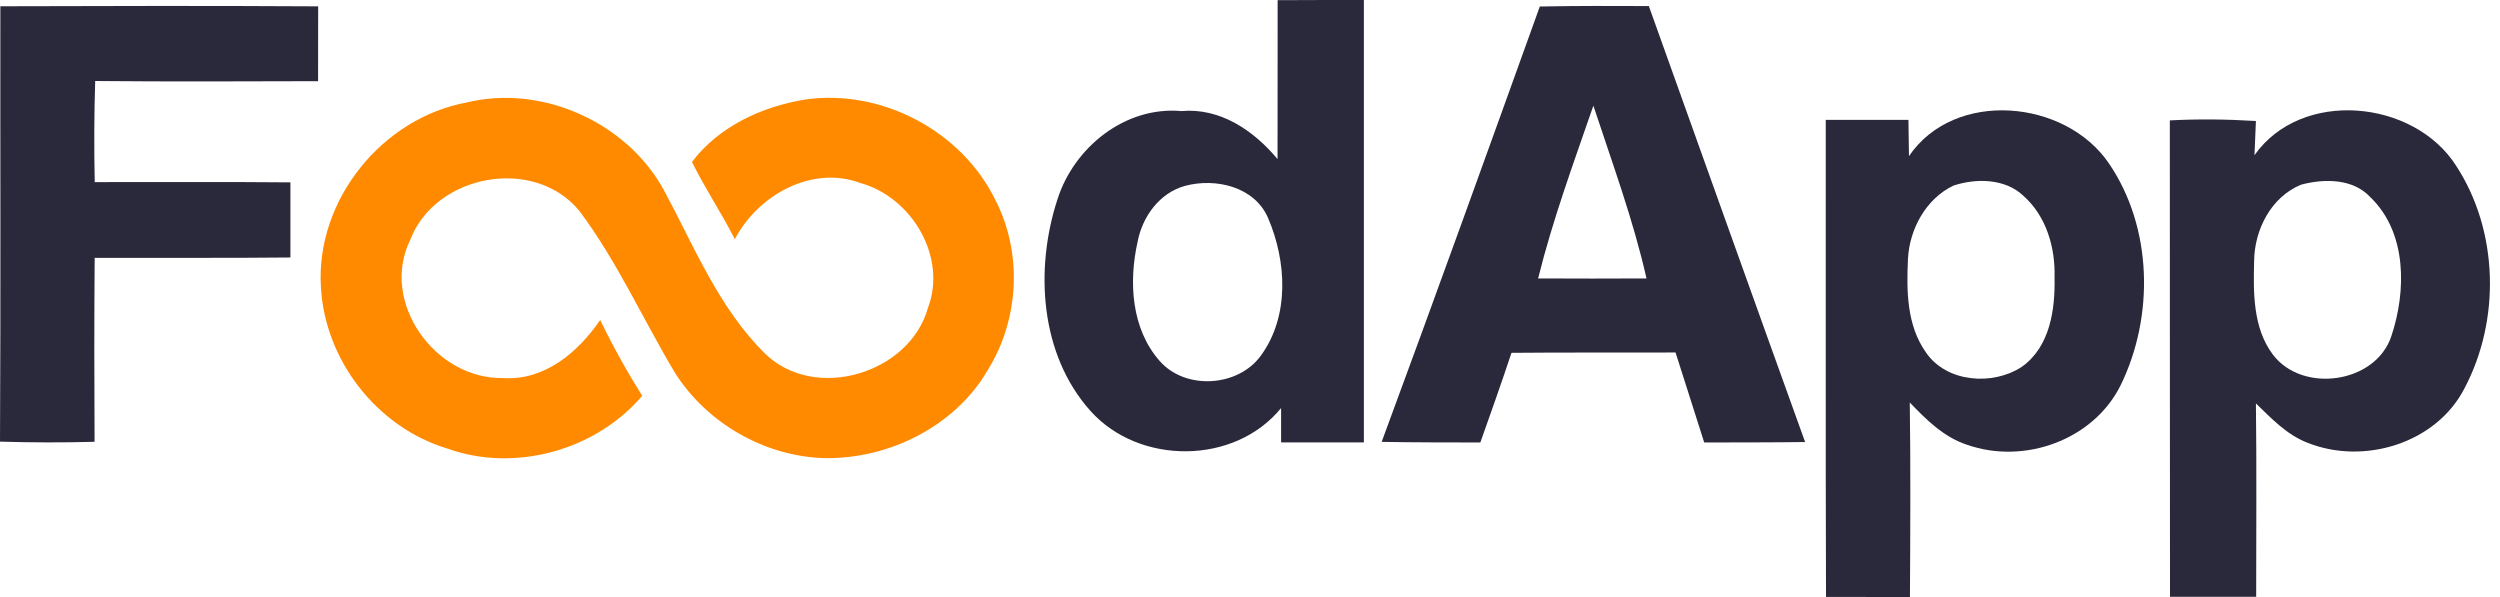
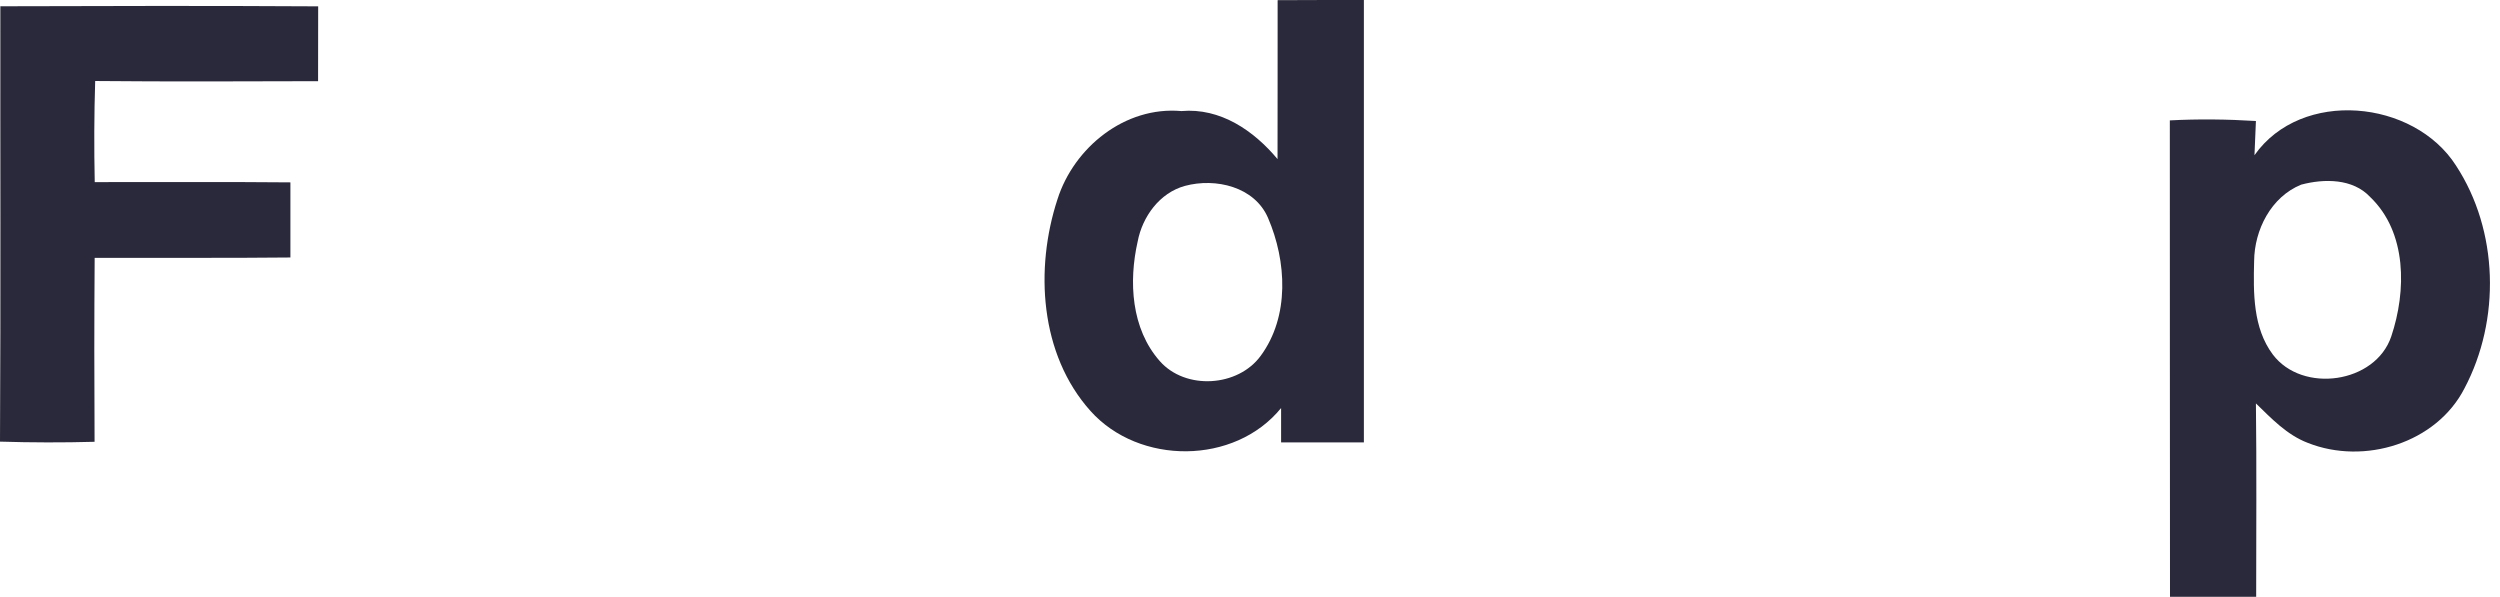
<svg xmlns="http://www.w3.org/2000/svg" width="134" height="32" viewBox="0 0 134 32" fill="none">
  <path d="M0.019 0.336C5.696 0.317 11.377 0.307 17.054 0.34C17.049 1.677 17.049 3.014 17.049 4.351C13.067 4.361 9.085 4.38 5.102 4.342C5.045 6.147 5.04 7.952 5.078 9.761C8.573 9.766 12.067 9.742 15.566 9.775C15.566 11.117 15.566 12.459 15.566 13.801C12.067 13.839 8.568 13.81 5.074 13.82C5.05 17.108 5.05 20.396 5.069 23.68C3.379 23.727 1.69 23.723 0 23.671C0.043 15.894 0.01 8.112 0.019 0.336Z" fill="#2A293B" />
  <path d="M68.481 0.009C70.022 2.16488e-07 71.563 0 73.104 0C73.109 7.904 73.109 15.809 73.104 23.713C71.625 23.708 70.146 23.713 68.667 23.713C68.662 23.099 68.667 22.485 68.667 21.87C66.178 24.932 61.057 24.937 58.453 22.031C55.729 18.993 55.461 14.405 56.682 10.678C57.563 7.909 60.291 5.684 63.321 5.953C65.417 5.769 67.207 7.007 68.476 8.528C68.476 5.688 68.485 2.849 68.481 0.009ZM63.512 9.964C62.153 10.338 61.234 11.613 60.98 12.941C60.492 15.095 60.631 17.618 62.162 19.352C63.541 20.921 66.355 20.746 67.576 19.069C69.132 16.952 68.964 13.999 67.968 11.684C67.25 10.007 65.159 9.52 63.512 9.964Z" fill="#2A293B" />
-   <path d="M82.534 0.349C84.482 0.311 86.43 0.316 88.378 0.325C91.168 8.116 93.949 15.912 96.754 23.693C94.95 23.717 93.15 23.712 91.346 23.717C90.829 22.11 90.326 20.499 89.809 18.893C86.88 18.907 83.945 18.883 81.016 18.912C80.48 20.518 79.915 22.12 79.346 23.717C77.584 23.712 75.818 23.717 74.057 23.684C76.928 15.921 79.733 8.135 82.534 0.349ZM82.443 14.924C84.381 14.934 86.315 14.934 88.253 14.924C87.54 11.773 86.415 8.73 85.405 5.664C84.348 8.725 83.223 11.777 82.443 14.924Z" fill="#2A293B" />
-   <path d="M102.321 8.368C104.767 4.767 110.716 5.325 113.042 8.764C115.383 12.204 115.469 16.957 113.67 20.642C112.219 23.581 108.5 24.923 105.422 23.836C104.178 23.425 103.24 22.49 102.364 21.573C102.412 25.046 102.393 28.523 102.373 32C100.87 31.995 99.372 31.995 97.874 31.995C97.845 23.472 97.869 14.949 97.86 6.426C99.339 6.426 100.813 6.426 102.292 6.426C102.302 7.073 102.311 7.72 102.321 8.368ZM104.7 9.95C103.225 10.659 102.354 12.28 102.268 13.862C102.187 15.563 102.196 17.434 103.23 18.889C104.331 20.505 106.806 20.689 108.371 19.66C109.888 18.582 110.161 16.579 110.123 14.869C110.171 13.277 109.687 11.59 108.457 10.498C107.476 9.563 105.92 9.544 104.7 9.95Z" fill="#2A293B" />
  <path d="M120.84 8.319C123.358 4.747 129.379 5.333 131.643 8.876C133.927 12.368 134.037 17.144 132.098 20.811C130.595 23.749 126.733 24.94 123.703 23.74C122.583 23.315 121.75 22.431 120.917 21.623C120.96 25.077 120.931 28.535 120.931 31.989C119.39 31.994 117.849 31.994 116.312 31.989C116.298 23.48 116.312 14.966 116.303 6.453C117.839 6.372 119.38 6.391 120.917 6.486C120.898 6.944 120.859 7.86 120.84 8.319ZM123.344 9.897C121.726 10.553 120.836 12.325 120.821 13.993C120.778 15.689 120.754 17.574 121.822 19.001C123.411 21.108 127.326 20.556 128.173 18.028C128.987 15.604 129.025 12.453 127.039 10.558C126.11 9.561 124.569 9.571 123.344 9.897Z" fill="#2A293B" />
-   <path d="M17.198 15.327C16.944 10.735 20.457 6.327 25.043 5.486C29.078 4.517 33.591 6.572 35.568 10.158C37.196 13.177 38.512 16.494 41.005 18.951C43.681 21.559 48.755 20.023 49.736 16.508C50.775 13.787 48.889 10.579 46.117 9.809C43.49 8.831 40.603 10.484 39.388 12.823C38.675 11.415 37.784 10.097 37.09 8.679C38.531 6.775 40.852 5.703 43.188 5.33C47.276 4.758 51.555 7.04 53.345 10.706C54.81 13.541 54.637 17.066 52.977 19.782C51.234 22.825 47.673 24.62 44.174 24.554C40.958 24.46 37.866 22.66 36.171 19.971C34.453 17.094 33.074 14.004 31.059 11.311C28.628 8.339 23.329 9.346 21.989 12.856C20.352 16.173 23.3 20.321 26.948 20.264C29.192 20.42 30.997 18.87 32.17 17.151C32.844 18.544 33.596 19.9 34.424 21.214C31.945 24.129 27.618 25.348 23.98 24.044C20.165 22.891 17.379 19.244 17.198 15.327Z" fill="#FF8A00" />
</svg>